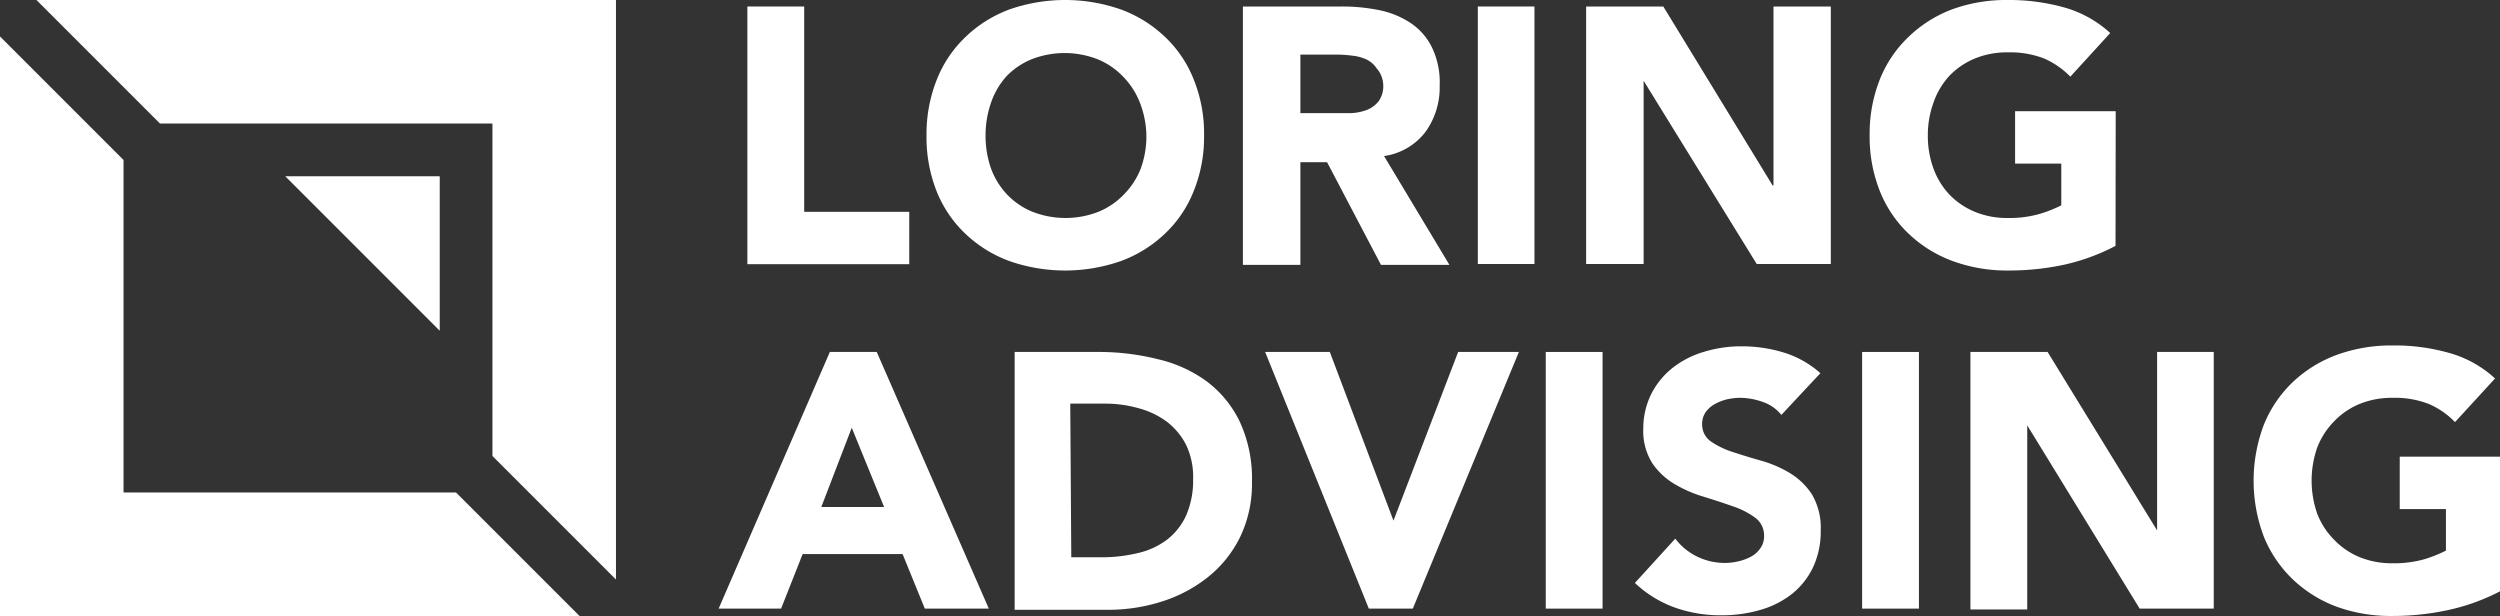
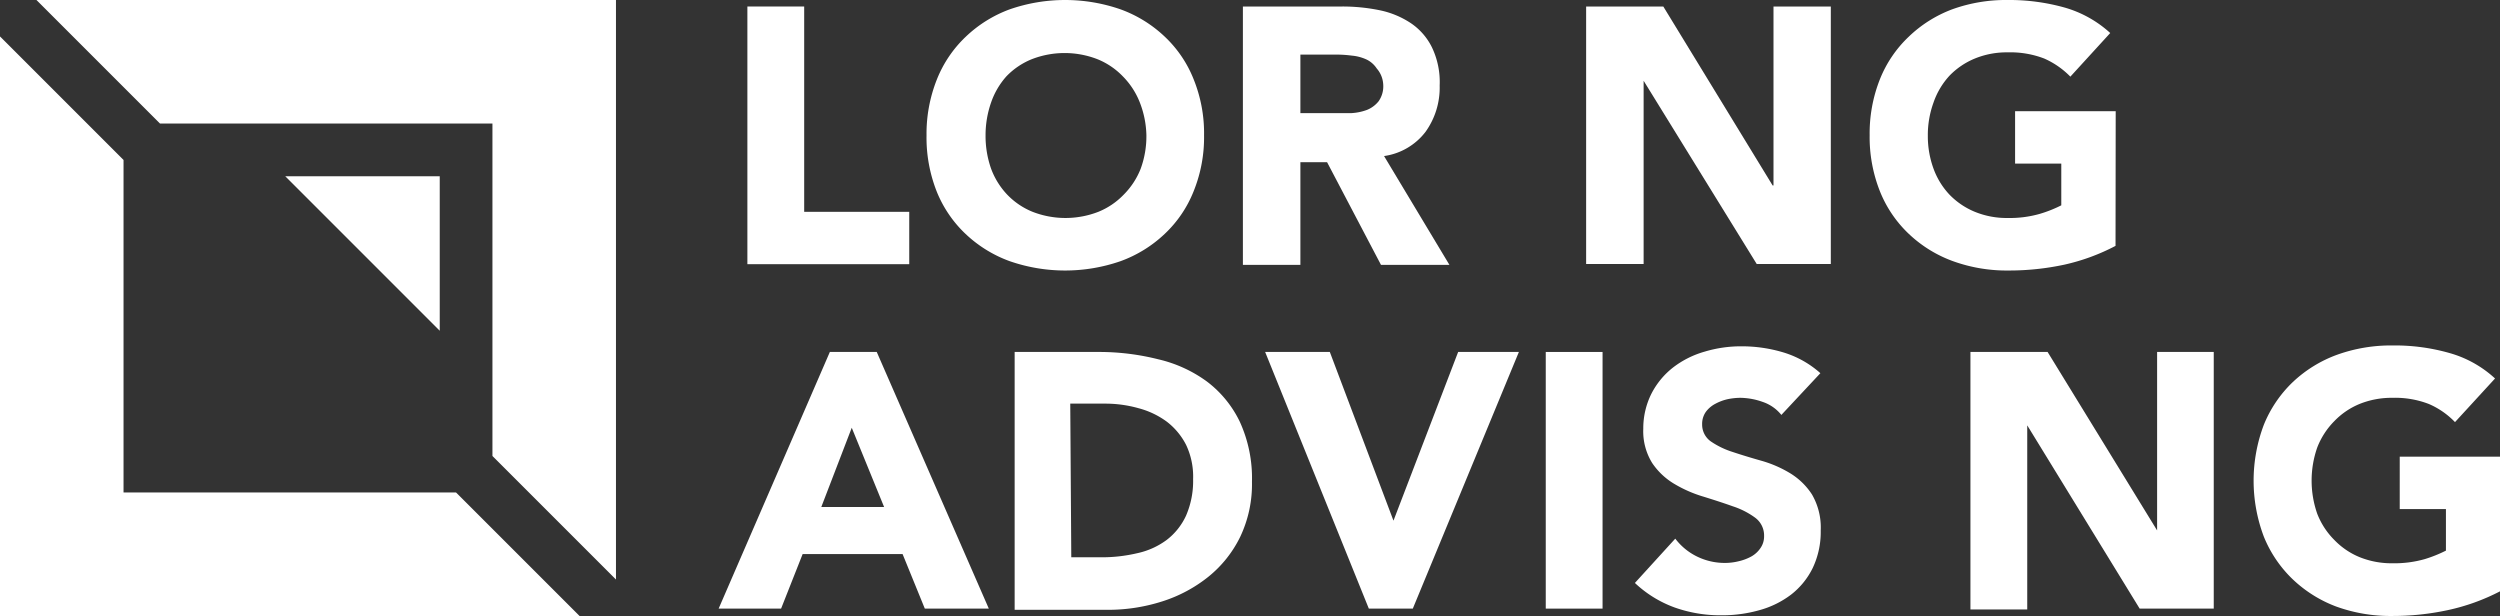
<svg xmlns="http://www.w3.org/2000/svg" id="Layer_1" data-name="Layer 1" viewBox="0 0 146.11 36">
  <rect x="0" y="0" width="146.11" height="36" fill="#333333" stroke="none" />
  <defs>
    <style>.cls-1{fill:#fff;}</style>
  </defs>
  <title>Loring Advising logo wht</title>
  <path class="cls-1" d="M43.68.38H47v12h6.14v3.06H43.68Z" />
  <path class="cls-1" d="M54.15,7.91a8.59,8.59,0,0,1,.61-3.28,7,7,0,0,1,1.69-2.49A7.43,7.43,0,0,1,59,.55a9.88,9.88,0,0,1,6.5,0,7.43,7.43,0,0,1,2.57,1.59,6.92,6.92,0,0,1,1.69,2.49,8.41,8.41,0,0,1,.61,3.28,8.39,8.39,0,0,1-.61,3.27,6.92,6.92,0,0,1-1.69,2.49,7.43,7.43,0,0,1-2.57,1.59,9.88,9.88,0,0,1-6.5,0,7.43,7.43,0,0,1-2.57-1.59,7,7,0,0,1-1.69-2.49A8.58,8.58,0,0,1,54.15,7.91Zm3.45,0a5.76,5.76,0,0,0,.32,1.94,4.44,4.44,0,0,0,.95,1.53,4.28,4.28,0,0,0,1.48,1,5.3,5.3,0,0,0,3.84,0,4.28,4.28,0,0,0,1.48-1,4.44,4.44,0,0,0,1-1.53A5.53,5.53,0,0,0,67,7.91,5.57,5.57,0,0,0,66.62,6a4.49,4.49,0,0,0-1-1.54,4.28,4.28,0,0,0-1.48-1,5.3,5.3,0,0,0-3.84,0,4.28,4.28,0,0,0-1.48,1A4.49,4.49,0,0,0,57.92,6,5.8,5.8,0,0,0,57.6,7.91Z" />
  <path class="cls-1" d="M72.64.38h5.82A10.81,10.81,0,0,1,80.64.6a5.16,5.16,0,0,1,1.81.75,3.64,3.64,0,0,1,1.23,1.4A4.69,4.69,0,0,1,84.14,5a4.43,4.43,0,0,1-.83,2.71,3.7,3.7,0,0,1-2.42,1.41l3.82,6.36h-4l-3.15-6H76v6H72.64ZM76,6.61h2l1,0a3.12,3.12,0,0,0,.9-.19,1.67,1.67,0,0,0,.67-.5,1.52,1.52,0,0,0,.27-1A1.53,1.53,0,0,0,80.46,4a1.48,1.48,0,0,0-.59-.52A2.6,2.6,0,0,0,79,3.25a7.22,7.22,0,0,0-.92-.06H76Z" />
-   <path class="cls-1" d="M86.37.38h3.31V15.43H86.37Z" />
  <path class="cls-1" d="M92.7.38h4.51l6.39,10.46h.05V.38H107V15.43h-4.33L96.06,4.72h0V15.43H92.7Z" />
  <path class="cls-1" d="M123.64,14.37a12,12,0,0,1-3,1.1,15.42,15.42,0,0,1-3.26.34,9.24,9.24,0,0,1-3.25-.55,7.43,7.43,0,0,1-2.57-1.59,7,7,0,0,1-1.69-2.49,8.58,8.58,0,0,1-.6-3.27,8.59,8.59,0,0,1,.6-3.28,7,7,0,0,1,1.69-2.49A7.43,7.43,0,0,1,114.08.55,9.24,9.24,0,0,1,117.33,0a12,12,0,0,1,3.33.44,6.65,6.65,0,0,1,2.67,1.49L121,4.48a4.9,4.9,0,0,0-1.53-1.06,5.51,5.51,0,0,0-2.13-.36,4.9,4.9,0,0,0-1.92.36,4.38,4.38,0,0,0-1.48,1A4.46,4.46,0,0,0,113,6a5.57,5.57,0,0,0-.33,1.94A5.53,5.53,0,0,0,113,9.85a4.42,4.42,0,0,0,.94,1.53,4.38,4.38,0,0,0,1.48,1,4.9,4.9,0,0,0,1.92.36,6.39,6.39,0,0,0,1.87-.24,7.47,7.47,0,0,0,1.26-.5V9.56h-2.7V6.5h5.88Z" />
  <path class="cls-1" d="M48.5,20.57h2.74l6.55,15H54.05l-1.3-3.19H46.91l-1.26,3.19H42ZM49.78,25,48,29.63h3.67Z" />
  <path class="cls-1" d="M59.3,20.57h5A14.14,14.14,0,0,1,67.7,21a7.79,7.79,0,0,1,2.84,1.3,6.44,6.44,0,0,1,1.92,2.35,7.93,7.93,0,0,1,.71,3.51,7.16,7.16,0,0,1-.69,3.22,6.86,6.86,0,0,1-1.86,2.33,8.33,8.33,0,0,1-2.7,1.44,10.36,10.36,0,0,1-3.21.49H59.3Zm3.31,12h1.72a9,9,0,0,0,2.14-.24,4.46,4.46,0,0,0,1.71-.77,3.77,3.77,0,0,0,1.14-1.43A5.09,5.09,0,0,0,69.73,28,4.32,4.32,0,0,0,69.32,26a4,4,0,0,0-1.12-1.35,4.86,4.86,0,0,0-1.65-.79,7.17,7.17,0,0,0-2-.27h-2Z" />
  <path class="cls-1" d="M73.94,20.57h3.78l3.72,9.86h0l3.78-9.86h3.55l-6.2,15H80Z" />
  <path class="cls-1" d="M90.34,20.57h3.32v15H90.34Z" />
  <path class="cls-1" d="M104.11,24.25a2.36,2.36,0,0,0-1.09-.76,4,4,0,0,0-1.31-.24,3.81,3.81,0,0,0-.74.08,2.82,2.82,0,0,0-.72.27,1.63,1.63,0,0,0-.56.48,1.22,1.22,0,0,0-.21.72,1.2,1.2,0,0,0,.51,1,4.84,4.84,0,0,0,1.29.62c.51.17,1.07.34,1.67.51a6.84,6.84,0,0,1,1.66.72,4,4,0,0,1,1.29,1.25,3.85,3.85,0,0,1,.51,2.11,4.9,4.9,0,0,1-.47,2.19,4.44,4.44,0,0,1-1.26,1.55,5.42,5.42,0,0,1-1.85.91,8,8,0,0,1-2.22.3,8,8,0,0,1-2.72-.45,6.72,6.72,0,0,1-2.34-1.44l2.36-2.59a3.53,3.53,0,0,0,1.28,1.05,3.68,3.68,0,0,0,1.61.37,3.34,3.34,0,0,0,.82-.1,2.84,2.84,0,0,0,.74-.28,1.56,1.56,0,0,0,.53-.49,1.18,1.18,0,0,0,.21-.7,1.29,1.29,0,0,0-.53-1.08,4.65,4.65,0,0,0-1.3-.66c-.53-.19-1.09-.37-1.7-.56a7.42,7.42,0,0,1-1.7-.74,4.05,4.05,0,0,1-1.31-1.23,3.52,3.52,0,0,1-.52-2A4.52,4.52,0,0,1,96.52,23a4.61,4.61,0,0,1,1.27-1.53,5.49,5.49,0,0,1,1.84-.92,7.36,7.36,0,0,1,2.15-.31,8.42,8.42,0,0,1,2.46.36,5.74,5.74,0,0,1,2.15,1.21Z" />
-   <path class="cls-1" d="M108.83,20.57h3.32v15h-3.32Z" />
  <path class="cls-1" d="M115.16,20.57h4.51L126.07,31h0V20.57h3.31v15h-4.33l-6.57-10.71h0V35.62h-3.32Z" />
  <path class="cls-1" d="M146.11,34.56a12.18,12.18,0,0,1-3.06,1.1,15.33,15.33,0,0,1-3.25.34,9.3,9.3,0,0,1-3.26-.55A7.52,7.52,0,0,1,134,33.86a7.18,7.18,0,0,1-1.69-2.49,9.24,9.24,0,0,1,0-6.55A7.18,7.18,0,0,1,134,22.33a7.52,7.52,0,0,1,2.57-1.59,9.3,9.3,0,0,1,3.26-.55,11.65,11.65,0,0,1,3.32.44,6.53,6.53,0,0,1,2.67,1.49l-2.34,2.55a4.68,4.68,0,0,0-1.53-1.06,5.45,5.45,0,0,0-2.12-.36,5,5,0,0,0-1.93.36,4.34,4.34,0,0,0-1.47,1,4.49,4.49,0,0,0-1,1.54,5.87,5.87,0,0,0,0,3.88,4.44,4.44,0,0,0,1,1.53,4.34,4.34,0,0,0,1.47,1,5,5,0,0,0,1.93.36,6.48,6.48,0,0,0,1.87-.24,7.67,7.67,0,0,0,1.25-.5V29.75h-2.7V26.69h5.89Z" />
  <polygon class="cls-1" points="7.22 28.78 7.22 9.35 0 2.13 0 36 33.87 36 26.65 28.78 7.22 28.78" />
  <polygon class="cls-1" points="28.78 7.22 28.78 26.65 36 33.87 36 0 2.13 0 9.35 7.22 28.78 7.22" />
  <polygon class="cls-1" points="16.67 10.3 25.7 10.3 25.7 19.33 16.67 10.3" />
</svg>